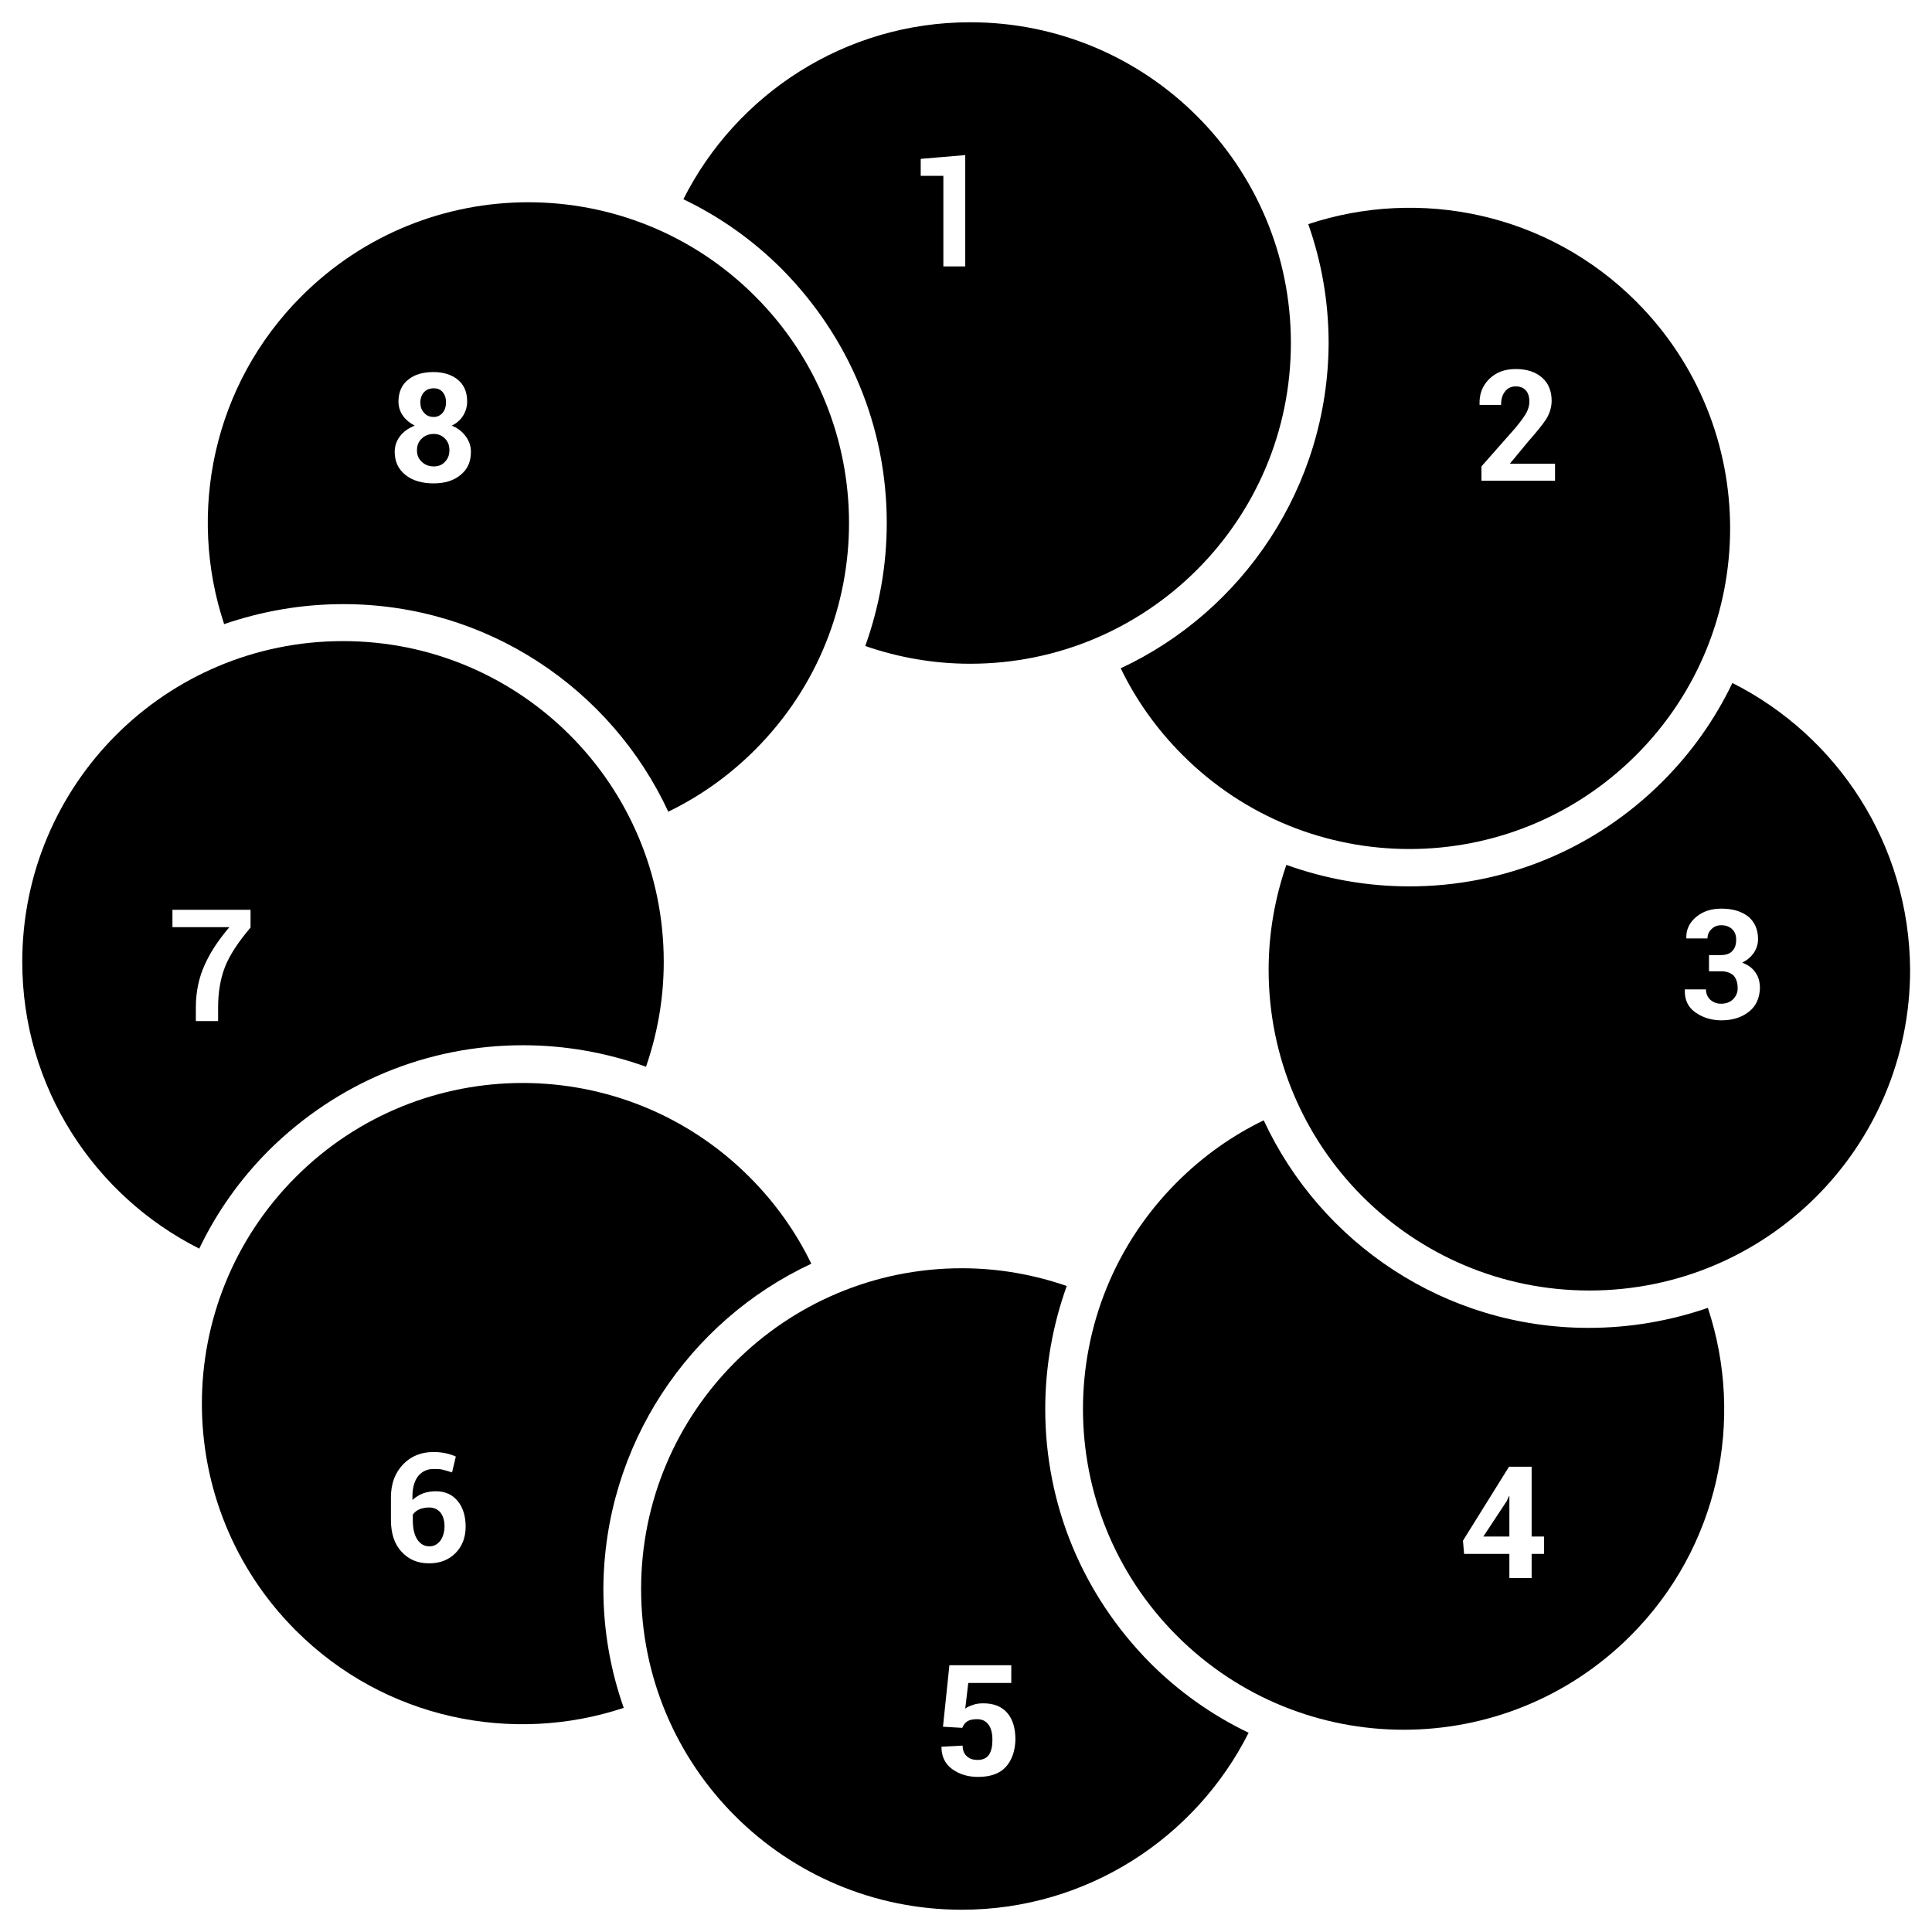
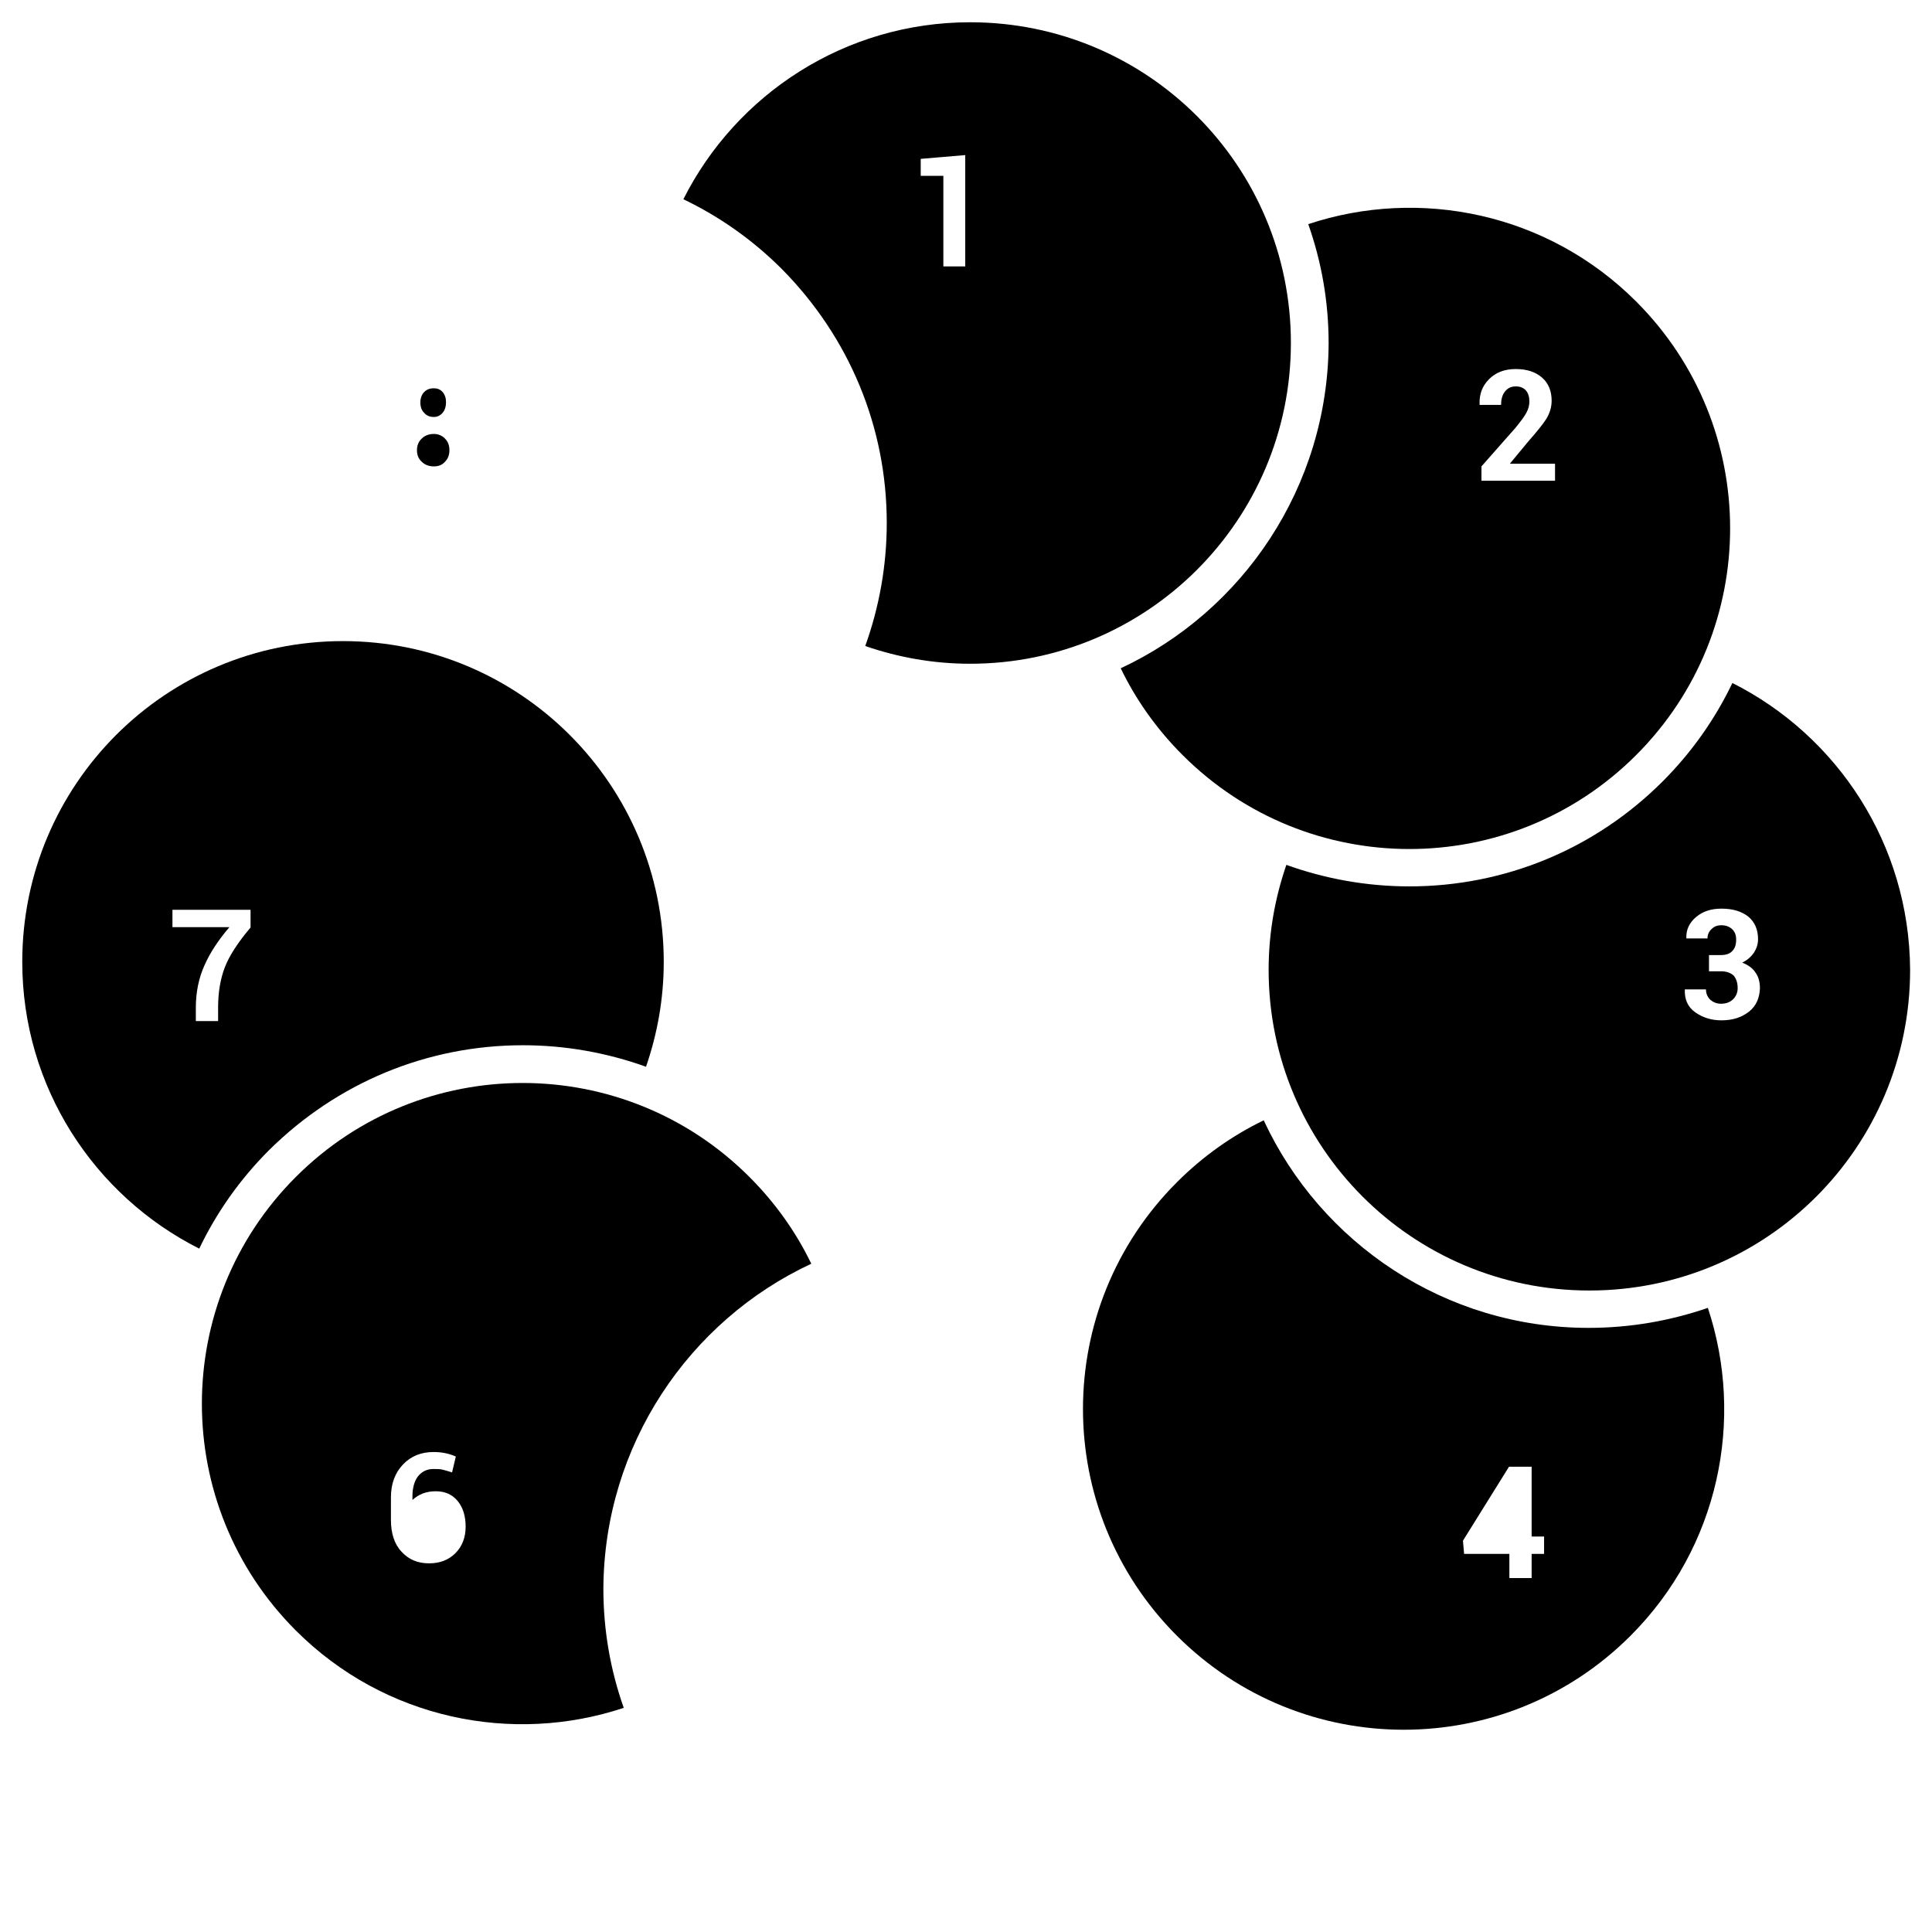
<svg xmlns="http://www.w3.org/2000/svg" id="Layer_1" style="enable-background:new 0 0 512 512;" version="1.1" viewBox="0 0 512 512" xml:space="preserve">
  <g>
-     <polygon points="399.3,397.8 393.1,407.2 400,407.2 400,396.5 399.9,396.5  " />
-     <path d="M113.7,399.5c-1,0-1.9,0.2-2.6,0.5c-0.7,0.3-1.3,0.8-1.7,1.4v1.5c0,2.2,0.4,3.9,1.2,5.1c0.8,1.2,1.9,1.8,3.2,1.8   c1.2,0,2.1-0.5,2.9-1.5c0.7-1,1.1-2.3,1.1-3.8c0-1.6-0.4-2.8-1.1-3.7C115.9,399.9,114.9,399.5,113.7,399.5z" />
    <path d="M115,123.6c1.2,0,2.2-0.4,2.9-1.2c0.8-0.8,1.2-1.8,1.2-3.1c0-1.3-0.4-2.3-1.2-3.1c-0.8-0.8-1.8-1.2-2.9-1.2   c-1.3,0-2.4,0.4-3.2,1.2c-0.9,0.8-1.3,1.9-1.3,3.1c0,1.3,0.4,2.3,1.3,3.1C112.6,123.2,113.7,123.6,115,123.6z" />
    <path d="M115,110.5c0.9,0,1.7-0.4,2.3-1.1s0.9-1.7,0.9-2.8c0-1.1-0.3-2-0.9-2.7c-0.6-0.7-1.4-1-2.3-1c-1.1,0-1.9,0.3-2.6,1   c-0.6,0.6-1,1.6-1,2.7c0,1.2,0.3,2.1,1,2.8C113.1,110.2,113.9,110.5,115,110.5z" />
    <path d="M297,177.1c4,8.3,9.5,16.1,16.4,23c33.2,33.2,87,33.2,120.2,0c33.2-33.2,33.2-87,0-120.2c-23.5-23.5-57.4-30.3-86.9-20.5   c3.5,9.9,5.4,20.5,5.4,31.6C351.9,129,329.4,162,297,177.1z M394.6,100.5c1.8-1.8,4.1-2.7,7.1-2.7c3,0,5.3,0.8,7,2.3   c1.7,1.5,2.5,3.6,2.5,6.1c0,1.7-0.5,3.3-1.4,4.8c-0.9,1.4-2.5,3.4-4.8,6l-4.8,5.8l0,0.1h11.9v4.5h-19.5v-3.8l9-10.2   c1.3-1.6,2.3-2.9,2.9-4s0.8-2.1,0.8-3c0-1.2-0.3-2.2-0.9-2.9c-0.6-0.7-1.5-1.1-2.7-1.1c-1.3,0-2.2,0.5-2.9,1.4   c-0.7,0.9-1,2.1-1,3.5h-5.7l0-0.1C392,104.5,392.8,102.3,394.6,100.5z" />
    <path d="M459.1,181c-4.6,9.6-10.8,18.4-18.5,26.1c-17.9,17.9-41.8,27.8-67.1,27.8c-11.3,0-22.3-2-32.6-5.7c-3,8.7-4.7,18-4.7,27.8   c0,46.9,38,85,85,85s85-38,85-85C506,223.7,486.9,195,459.1,181z M463.5,268.1c-1.9,1.5-4.3,2.3-7.3,2.3c-2.6,0-4.9-0.7-6.9-2.1   c-2-1.4-2.9-3.4-2.8-6l0-0.1h5.6c0,1.1,0.4,2,1.1,2.7c0.8,0.7,1.7,1.1,2.9,1.1c1.3,0,2.4-0.4,3.2-1.2c0.8-0.8,1.2-1.8,1.2-2.9   c0-1.5-0.4-2.6-1.1-3.4c-0.8-0.7-1.9-1.1-3.3-1.1h-3.2v-4.3h3.2c1.4,0,2.4-0.4,3-1.1c0.7-0.7,1-1.7,1-3c0-1.1-0.3-2-1-2.7   c-0.7-0.7-1.7-1.1-2.9-1.1c-1.1,0-1.9,0.3-2.6,1c-0.7,0.6-1.1,1.5-1.1,2.5h-5.6l0-0.1c-0.1-2.2,0.8-4.1,2.6-5.6   c1.8-1.5,4-2.2,6.7-2.2c3,0,5.3,0.7,7.1,2.1c1.7,1.4,2.6,3.4,2.6,6c0,1.3-0.4,2.5-1.1,3.6c-0.8,1.1-1.8,2-3.1,2.6   c1.5,0.6,2.7,1.4,3.5,2.6c0.8,1.1,1.2,2.5,1.2,4.2C466.3,264.5,465.4,266.6,463.5,268.1z" />
    <path d="M421,351.9c-38.1,0-71-22.5-86.1-55c-8.3,4-16.1,9.5-23,16.4c-33.2,33.2-33.2,87,0,120.2c33.2,33.2,87,33.2,120.2,0   c23.5-23.5,30.3-57.4,20.5-86.9C442.7,350,432.1,351.9,421,351.9z M409.2,411.8h-3.3v6.4H400v-6.4h-12l-0.3-3.5l12.2-19.6h6v18.5   h3.3V411.8z" />
-     <path d="M277,373.4c0-11.3,2-22.3,5.7-32.6c-8.7-3-18-4.7-27.8-4.7c-46.9,0-85,38-85,85s38,85,85,85c33.2,0,62-19.1,76-46.9   c-9.6-4.6-18.4-10.8-26.1-18.5C286.9,422.6,277,398.8,277,373.4z M266.6,468.2c-1.6,1.8-4.1,2.7-7.4,2.7c-2.7,0-5-0.7-6.9-2.1   c-1.9-1.4-2.8-3.4-2.8-5.8l0-0.1l5.6-0.3c0,1.2,0.4,2.2,1.1,2.8c0.7,0.7,1.7,1,2.9,1c1.4,0,2.4-0.5,3-1.4c0.6-0.9,0.9-2.2,0.9-3.9   s-0.3-3-1-4c-0.7-1-1.7-1.5-3.1-1.5c-1.1,0-2,0.2-2.6,0.6c-0.6,0.4-1,1-1.3,1.7l-5.1-0.3l1.7-16.3H268v4.7h-11.4l-0.8,6.8   c0.5-0.4,1.2-0.7,2.1-1c0.8-0.3,1.7-0.4,2.7-0.4c2.7,0,4.8,0.8,6.3,2.5c1.5,1.7,2.2,4.1,2.2,7.2C269,464,268.2,466.4,266.6,468.2z" />
    <path d="M215,334.9c-4-8.3-9.5-16.1-16.4-23c-33.2-33.2-87-33.2-120.2,0c-33.2,33.2-33.2,87,0,120.2c23.5,23.5,57.4,30.3,86.9,20.5   c-3.5-9.9-5.4-20.5-5.4-31.6C160.1,383,182.6,350,215,334.9z M120.7,411.6c-1.8,1.8-4.1,2.7-7,2.7c-3,0-5.4-1-7.3-3.1   c-1.9-2-2.8-4.9-2.8-8.4v-6c0-3.6,1.1-6.5,3.2-8.7c2.1-2.2,4.8-3.3,8.1-3.3c1.1,0,2.1,0.1,3.1,0.3c1,0.2,1.9,0.5,2.8,0.9l-1,4.2   c-0.9-0.3-1.7-0.5-2.4-0.7c-0.7-0.2-1.5-0.2-2.5-0.2c-1.7,0-3,0.6-4.1,1.9c-1,1.3-1.5,3.1-1.5,5.4v0.9c0.8-0.7,1.7-1.3,2.7-1.7   c1.1-0.4,2.2-0.6,3.5-0.6c2.5,0,4.4,0.9,5.8,2.6c1.4,1.7,2.1,4,2.1,6.8C123.4,407.4,122.5,409.8,120.7,411.6z" />
    <path d="M138.6,277c11.3,0,22.3,2,32.6,5.7c3-8.7,4.7-18,4.7-27.8c0-46.9-38-85-85-85s-85,38-85,85c0,33.2,19.1,62,46.9,76   c4.6-9.6,10.8-18.4,18.5-26.1C89.4,286.9,113.2,277,138.6,277z M66.4,245.8c-3.3,3.9-5.6,7.4-6.8,10.5c-1.2,3.1-1.8,6.7-1.8,10.7   v3.6h-5.9v-3.6c0-4.1,0.8-7.9,2.3-11.2c1.5-3.4,3.7-6.7,6.6-10.1H45.7v-4.6h20.7V245.8z" />
-     <path d="M91,160.1c38.1,0,71,22.5,86.1,55c8.3-4,16.1-9.5,23-16.4c33.2-33.2,33.2-87,0-120.2c-33.2-33.2-87-33.2-120.2,0   c-23.5,23.5-30.3,57.4-20.5,86.9C69.3,162,79.9,160.1,91,160.1z M106.8,110.2c-0.8-1.1-1.2-2.4-1.2-3.8c0-2.5,0.9-4.5,2.6-5.8   c1.7-1.4,4-2,6.7-2c2.6,0,4.8,0.7,6.4,2c1.7,1.4,2.5,3.3,2.5,5.8c0,1.4-0.4,2.7-1.1,3.8s-1.7,2-3,2.6c1.6,0.6,2.8,1.6,3.7,2.8   s1.4,2.6,1.4,4.1c0,2.7-0.9,4.7-2.8,6.2c-1.8,1.5-4.2,2.2-7.1,2.2c-3,0-5.5-0.7-7.4-2.2c-1.9-1.5-2.9-3.5-2.9-6.2   c0-1.5,0.5-2.9,1.4-4.1s2.2-2.1,3.9-2.8C108.6,112.1,107.6,111.3,106.8,110.2z" />
    <path d="M235,138.6c0,11.3-2,22.3-5.7,32.6c8.7,3,18,4.7,27.8,4.7c46.9,0,85-38,85-85s-38-85-85-85c-33.2,0-62,19.1-76,46.9   c9.6,4.6,18.4,10.8,26.1,18.5C225.1,89.4,235,113.2,235,138.6z M244,42.1l11.8-1v29.5H250v-24h-6V42.1z" />
  </g>
</svg>